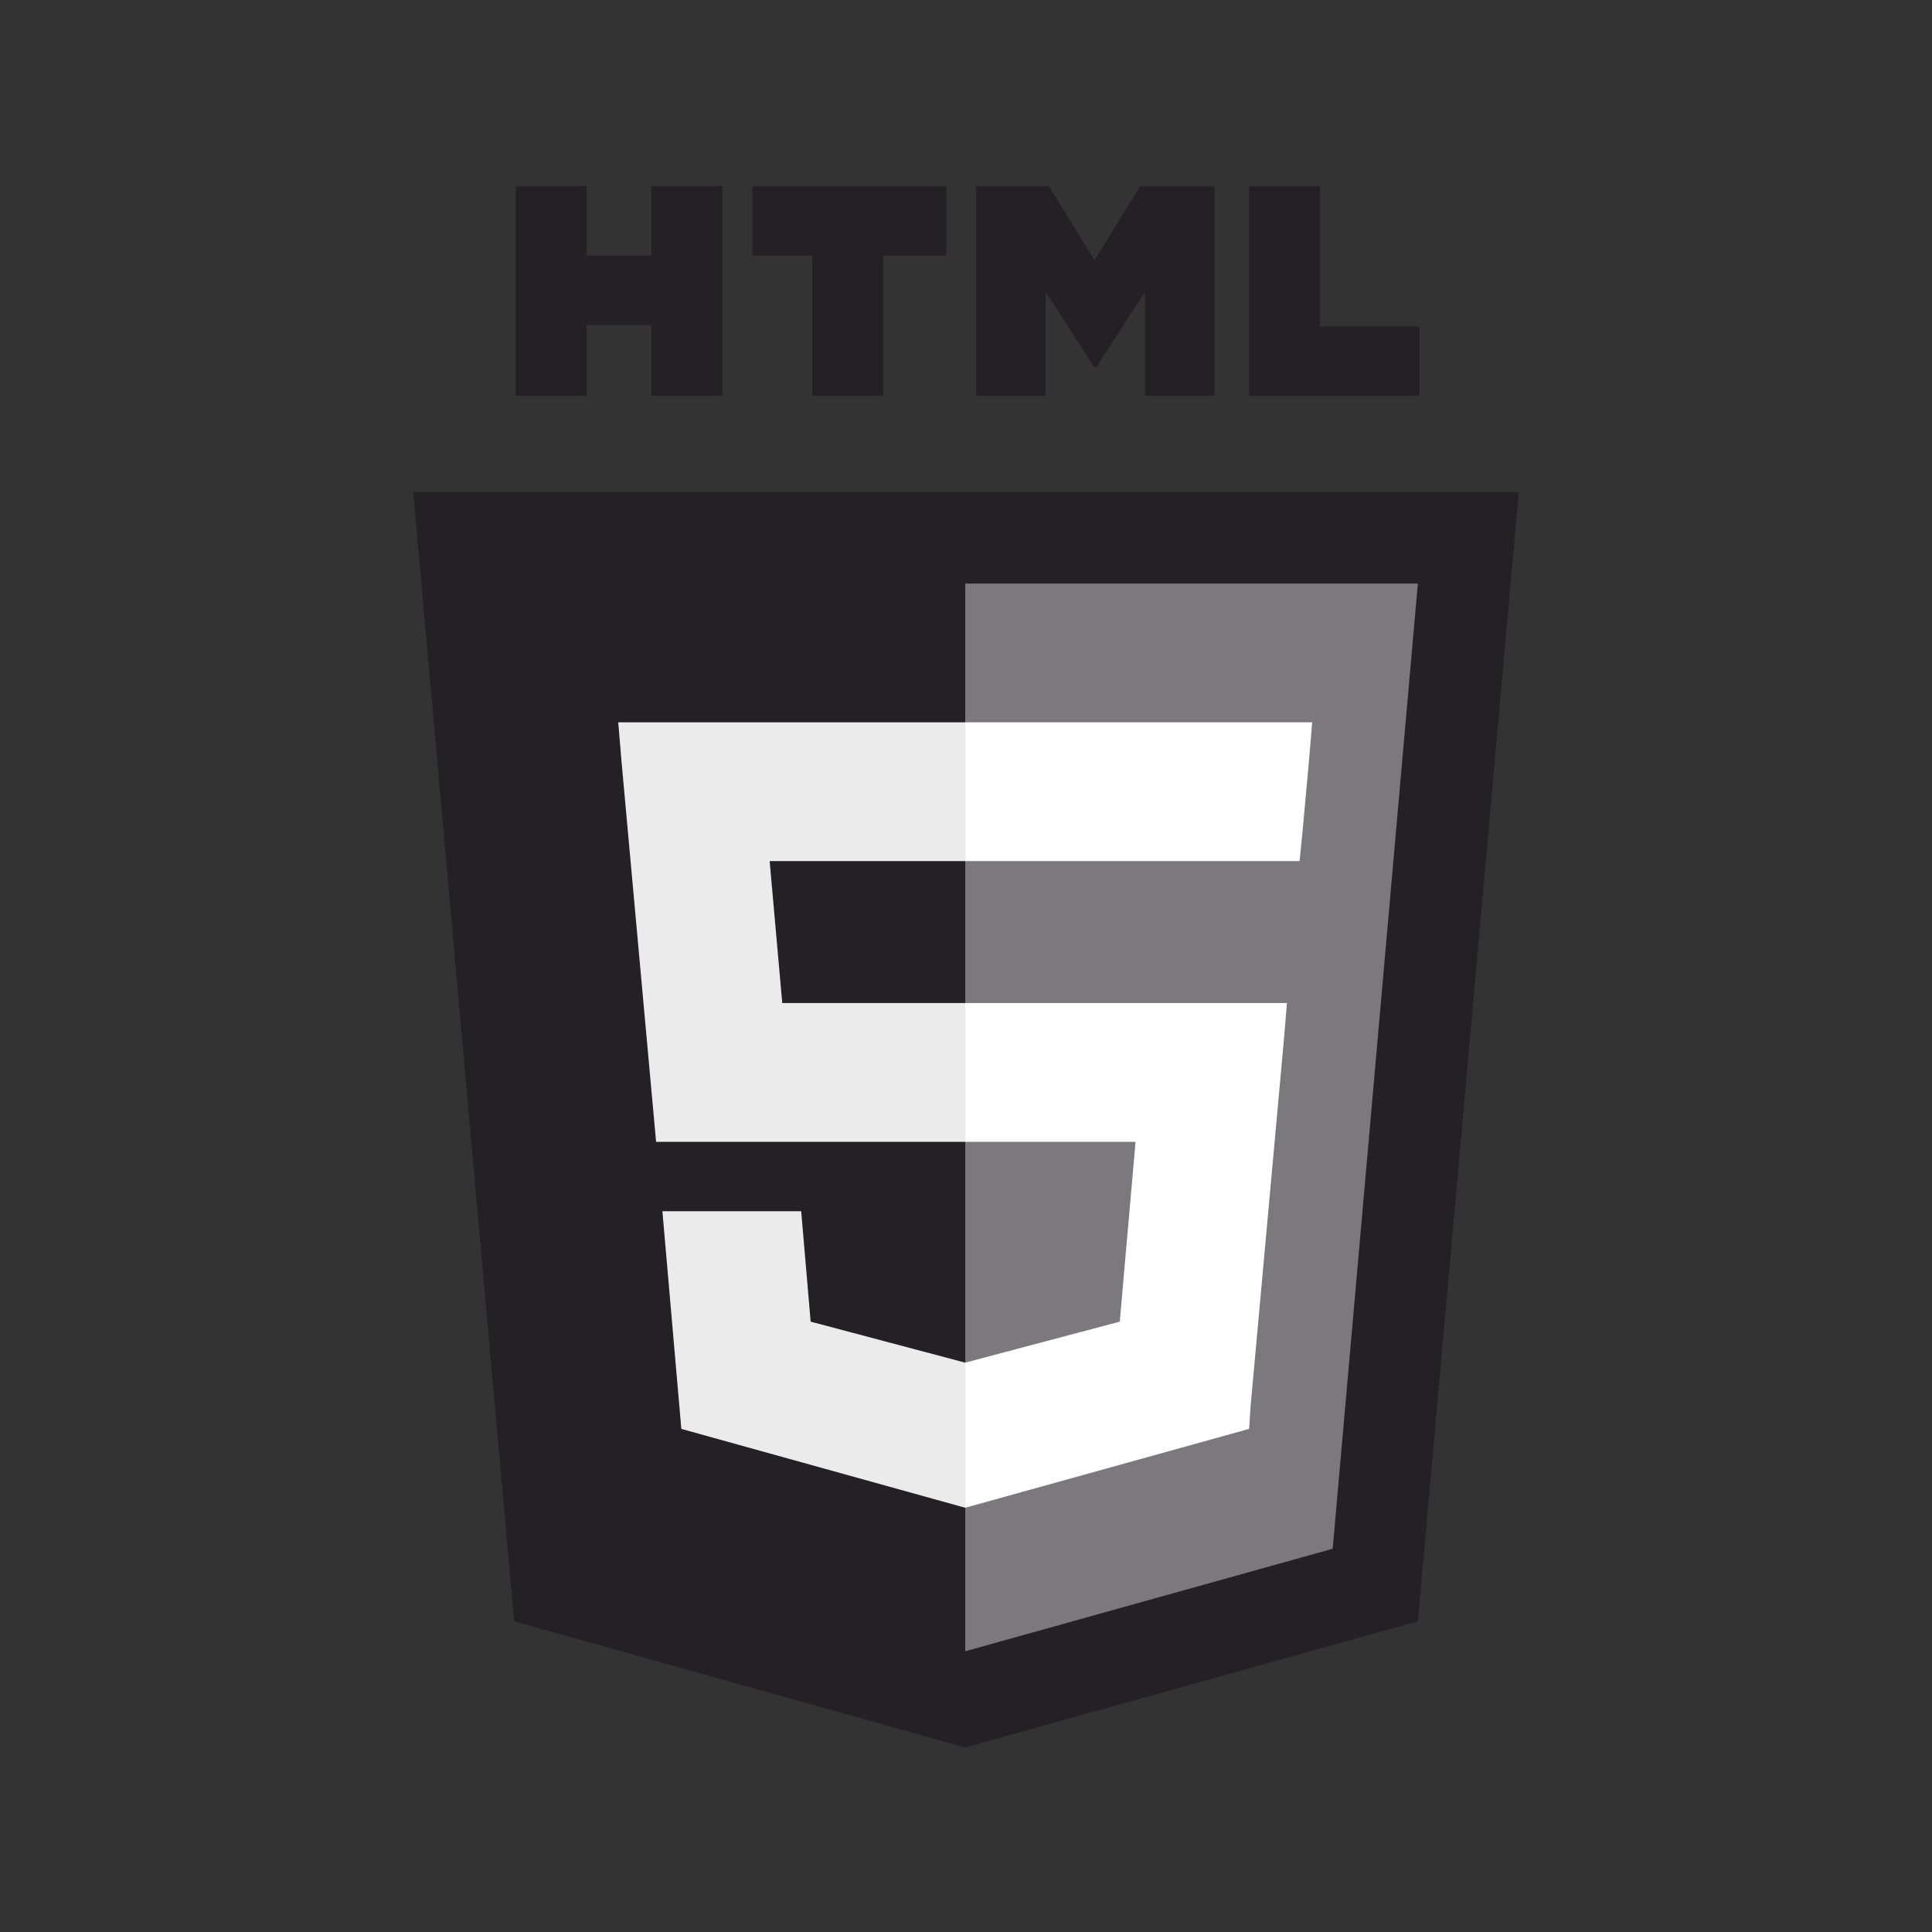
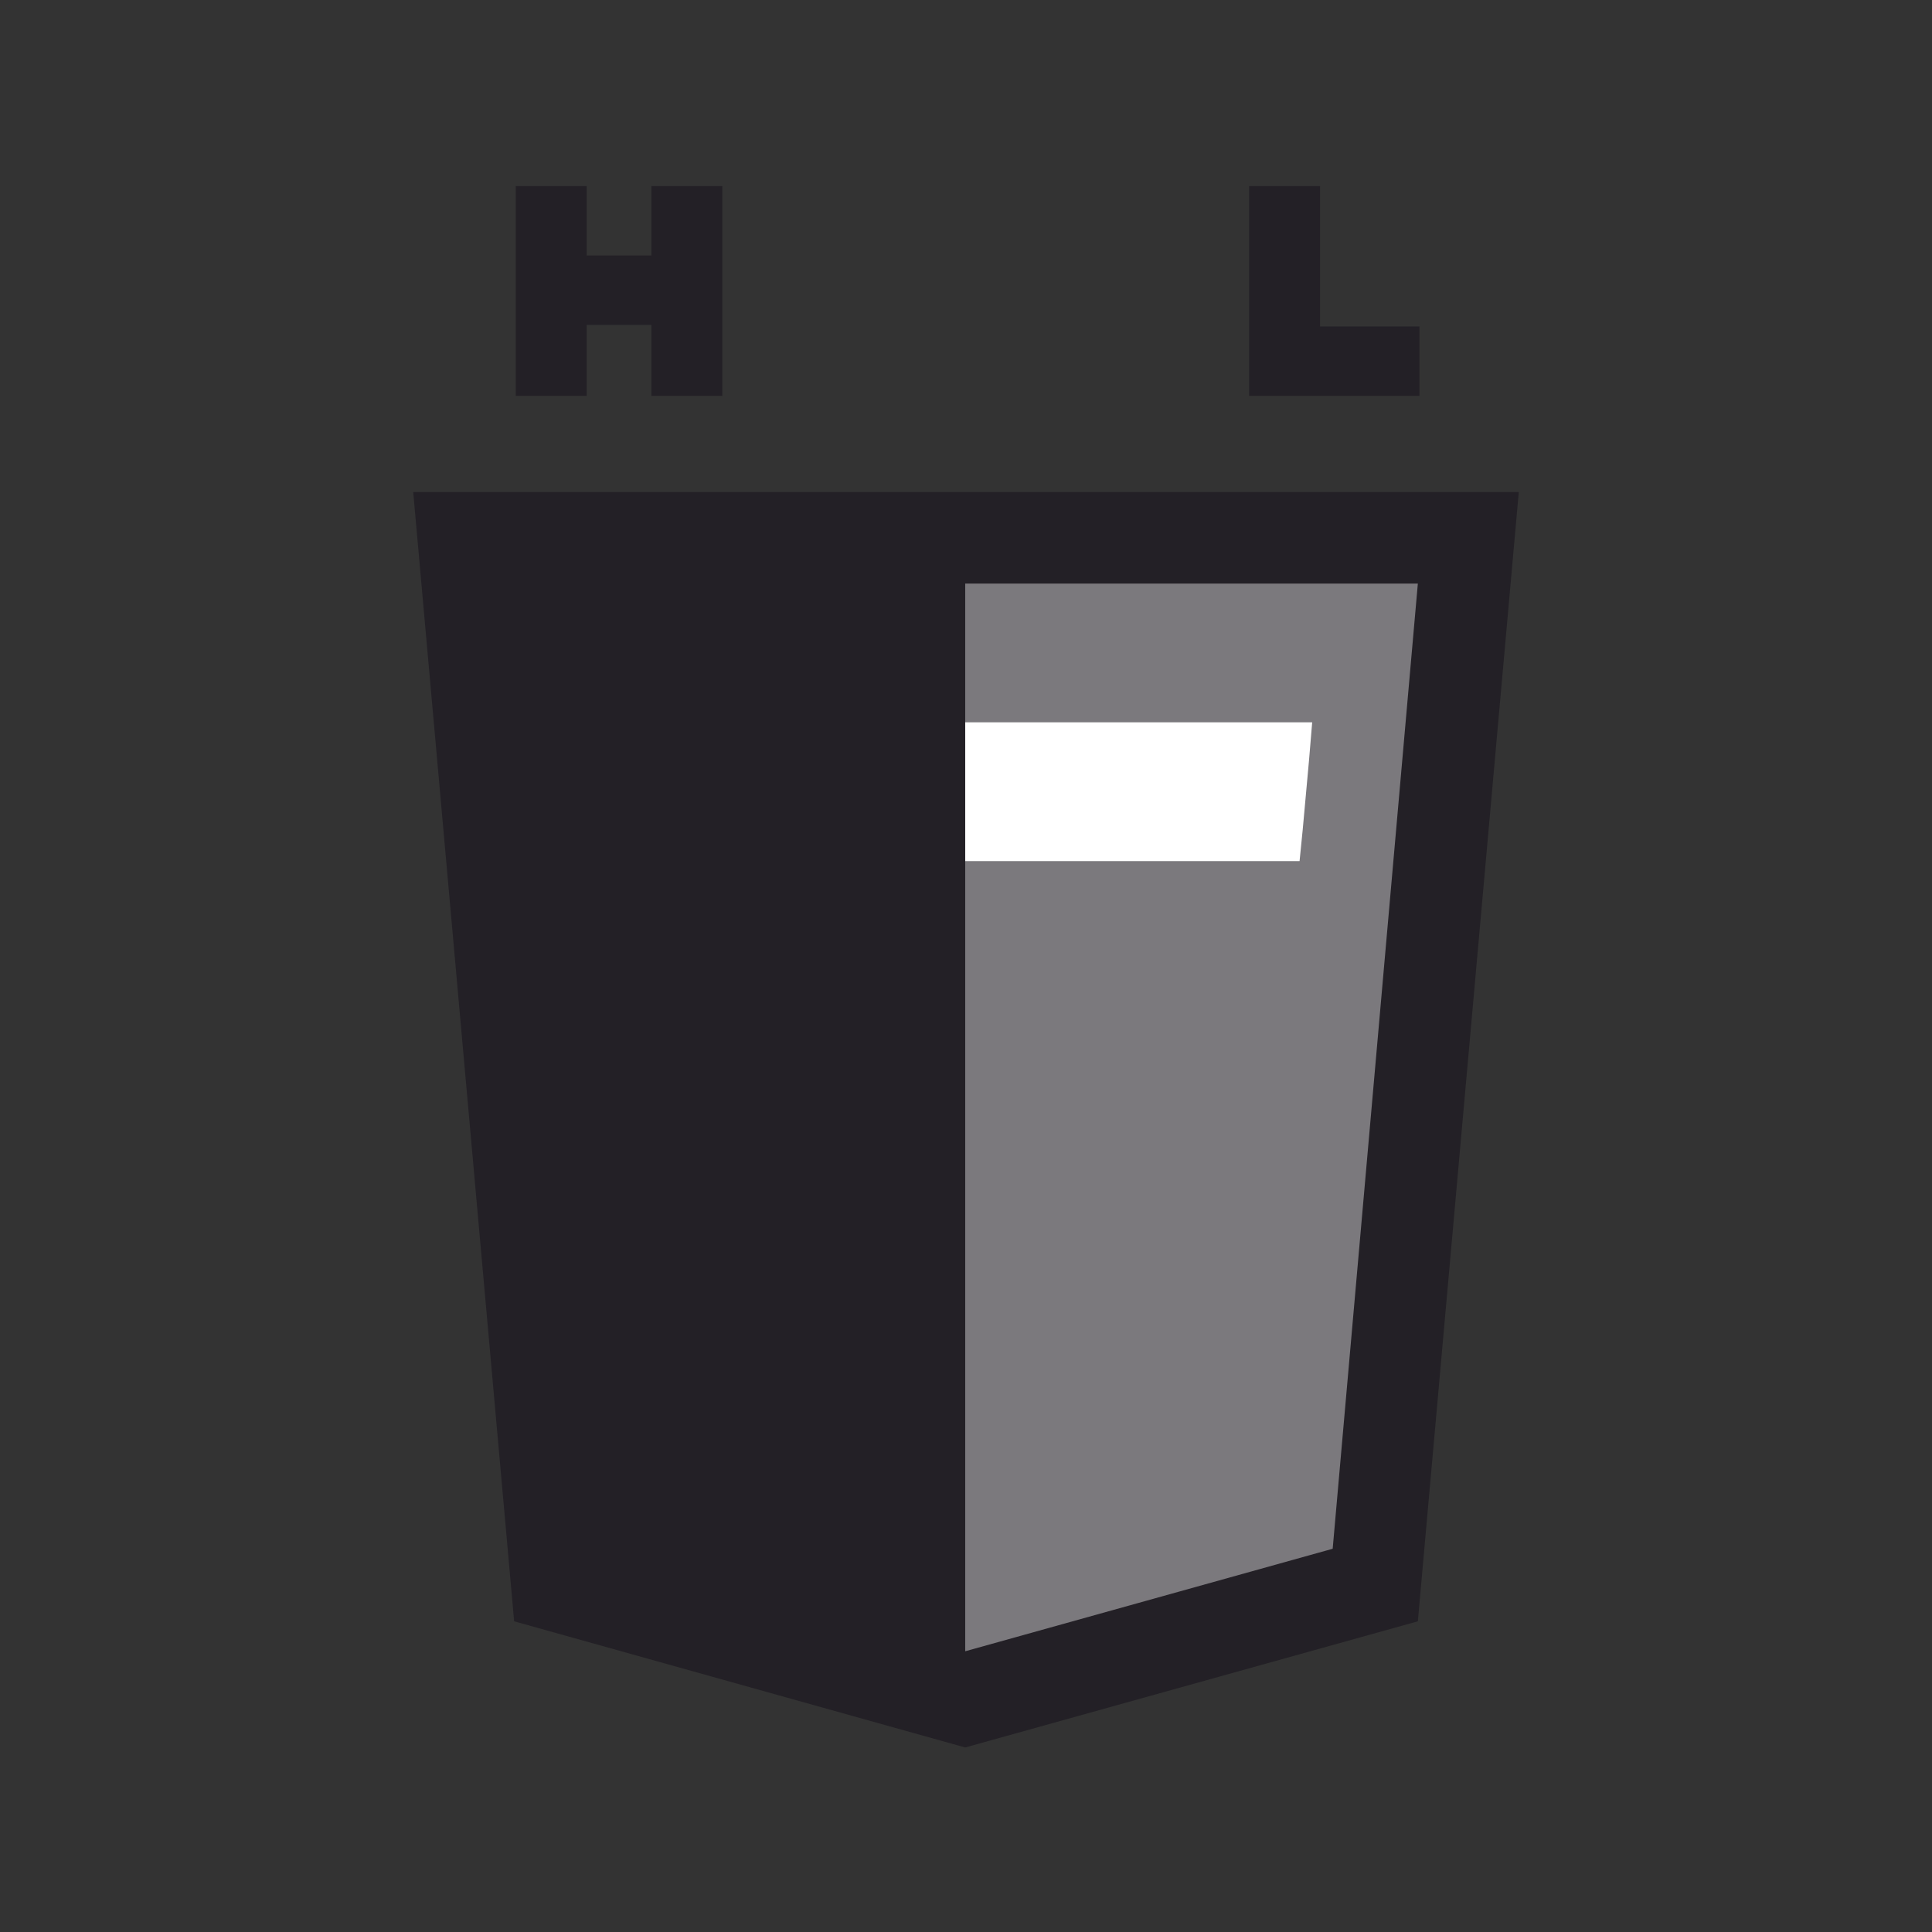
<svg xmlns="http://www.w3.org/2000/svg" id="Layer_1" viewBox="0 0 122.5 122.5" style="enable-background:new 0 0 122.5 122.5;">
  <rect x="0" y="0" width="122.5" height="122.5" fill="#333333" stroke="none" />
  <style>.st0{fill:#232026;}
.st1{fill:#7B797D;}
.st2{fill:#EBEBEB;}
.st3{fill:#FFFFFF;}</style>
  <g id="XMLID_00000064332235342352273510000009978202245674090125_">
    <polygon id="XMLID_00000165936354200968361270000012657797174534786696_" class="st0" points="32.6,102.8 26.2,31.2 96.3,31.2 89.9,102.8 61.2,110.8" />
    <polygon id="XMLID_00000140003322666531490160000004984815417228354230_" class="st1" points="61.2,104.7 84.5,98.2 89.9,37 61.2,37" />
-     <polygon id="XMLID_9_" class="st2" points="61.2,63.6 49.6,63.6 48.8,54.6 61.2,54.6 61.2,45.8 61.2,45.8 39.2,45.8 39.4,48.2 41.6,72.4 61.2,72.4" />
-     <polygon id="XMLID_8_" class="st2" points="61.2,86.4 61.2,86.4 51.4,83.8 50.8,76.8 46,76.8 42,76.8 43.2,90.6 61.2,95.6 61.2,95.5" />
    <path id="XMLID_7_" class="st0" d="M32.7 11.8h4.5v4.4h4.1v-4.4h4.5v13.3h-4.5v-4.5h-4.1v4.5h-4.5V11.8z" />
-     <path id="XMLID_6_" class="st0" d="M51.6 16.2h-3.9v-4.4H60v4.4H56v8.9h-4.5V16.2H51.6z" />
-     <path id="XMLID_5_" class="st0" d="M61.9 11.8h4.6l2.9 4.7 2.9-4.7H77v13.3h-4.4v-6.6l-3.1 4.8h-.1l-3.1-4.8v6.6h-4.4L61.9 11.8z" />
    <path id="XMLID_4_" class="st0" d="M79.2 11.8h4.5v8.9H90v4.4H79.2V11.8z" />
-     <polygon id="XMLID_3_" class="st3" points="61.2,63.6 61.2,72.4 72,72.4 71,83.8 61.2,86.4 61.2,95.6 79.2,90.6 79.3,89.1 81.4,66 81.6,63.6 79.3,63.6" />
    <polygon id="XMLID_00000138546456659473141050000017777449622273600153_" class="st3" points="61.2,45.8 61.2,51.3 61.2,54.6 61.2,54.6 82.4,54.6 82.4,54.6 82.4,54.6 82.6,52.6 83,48.2 83.2,45.8" />
  </g>
</svg>